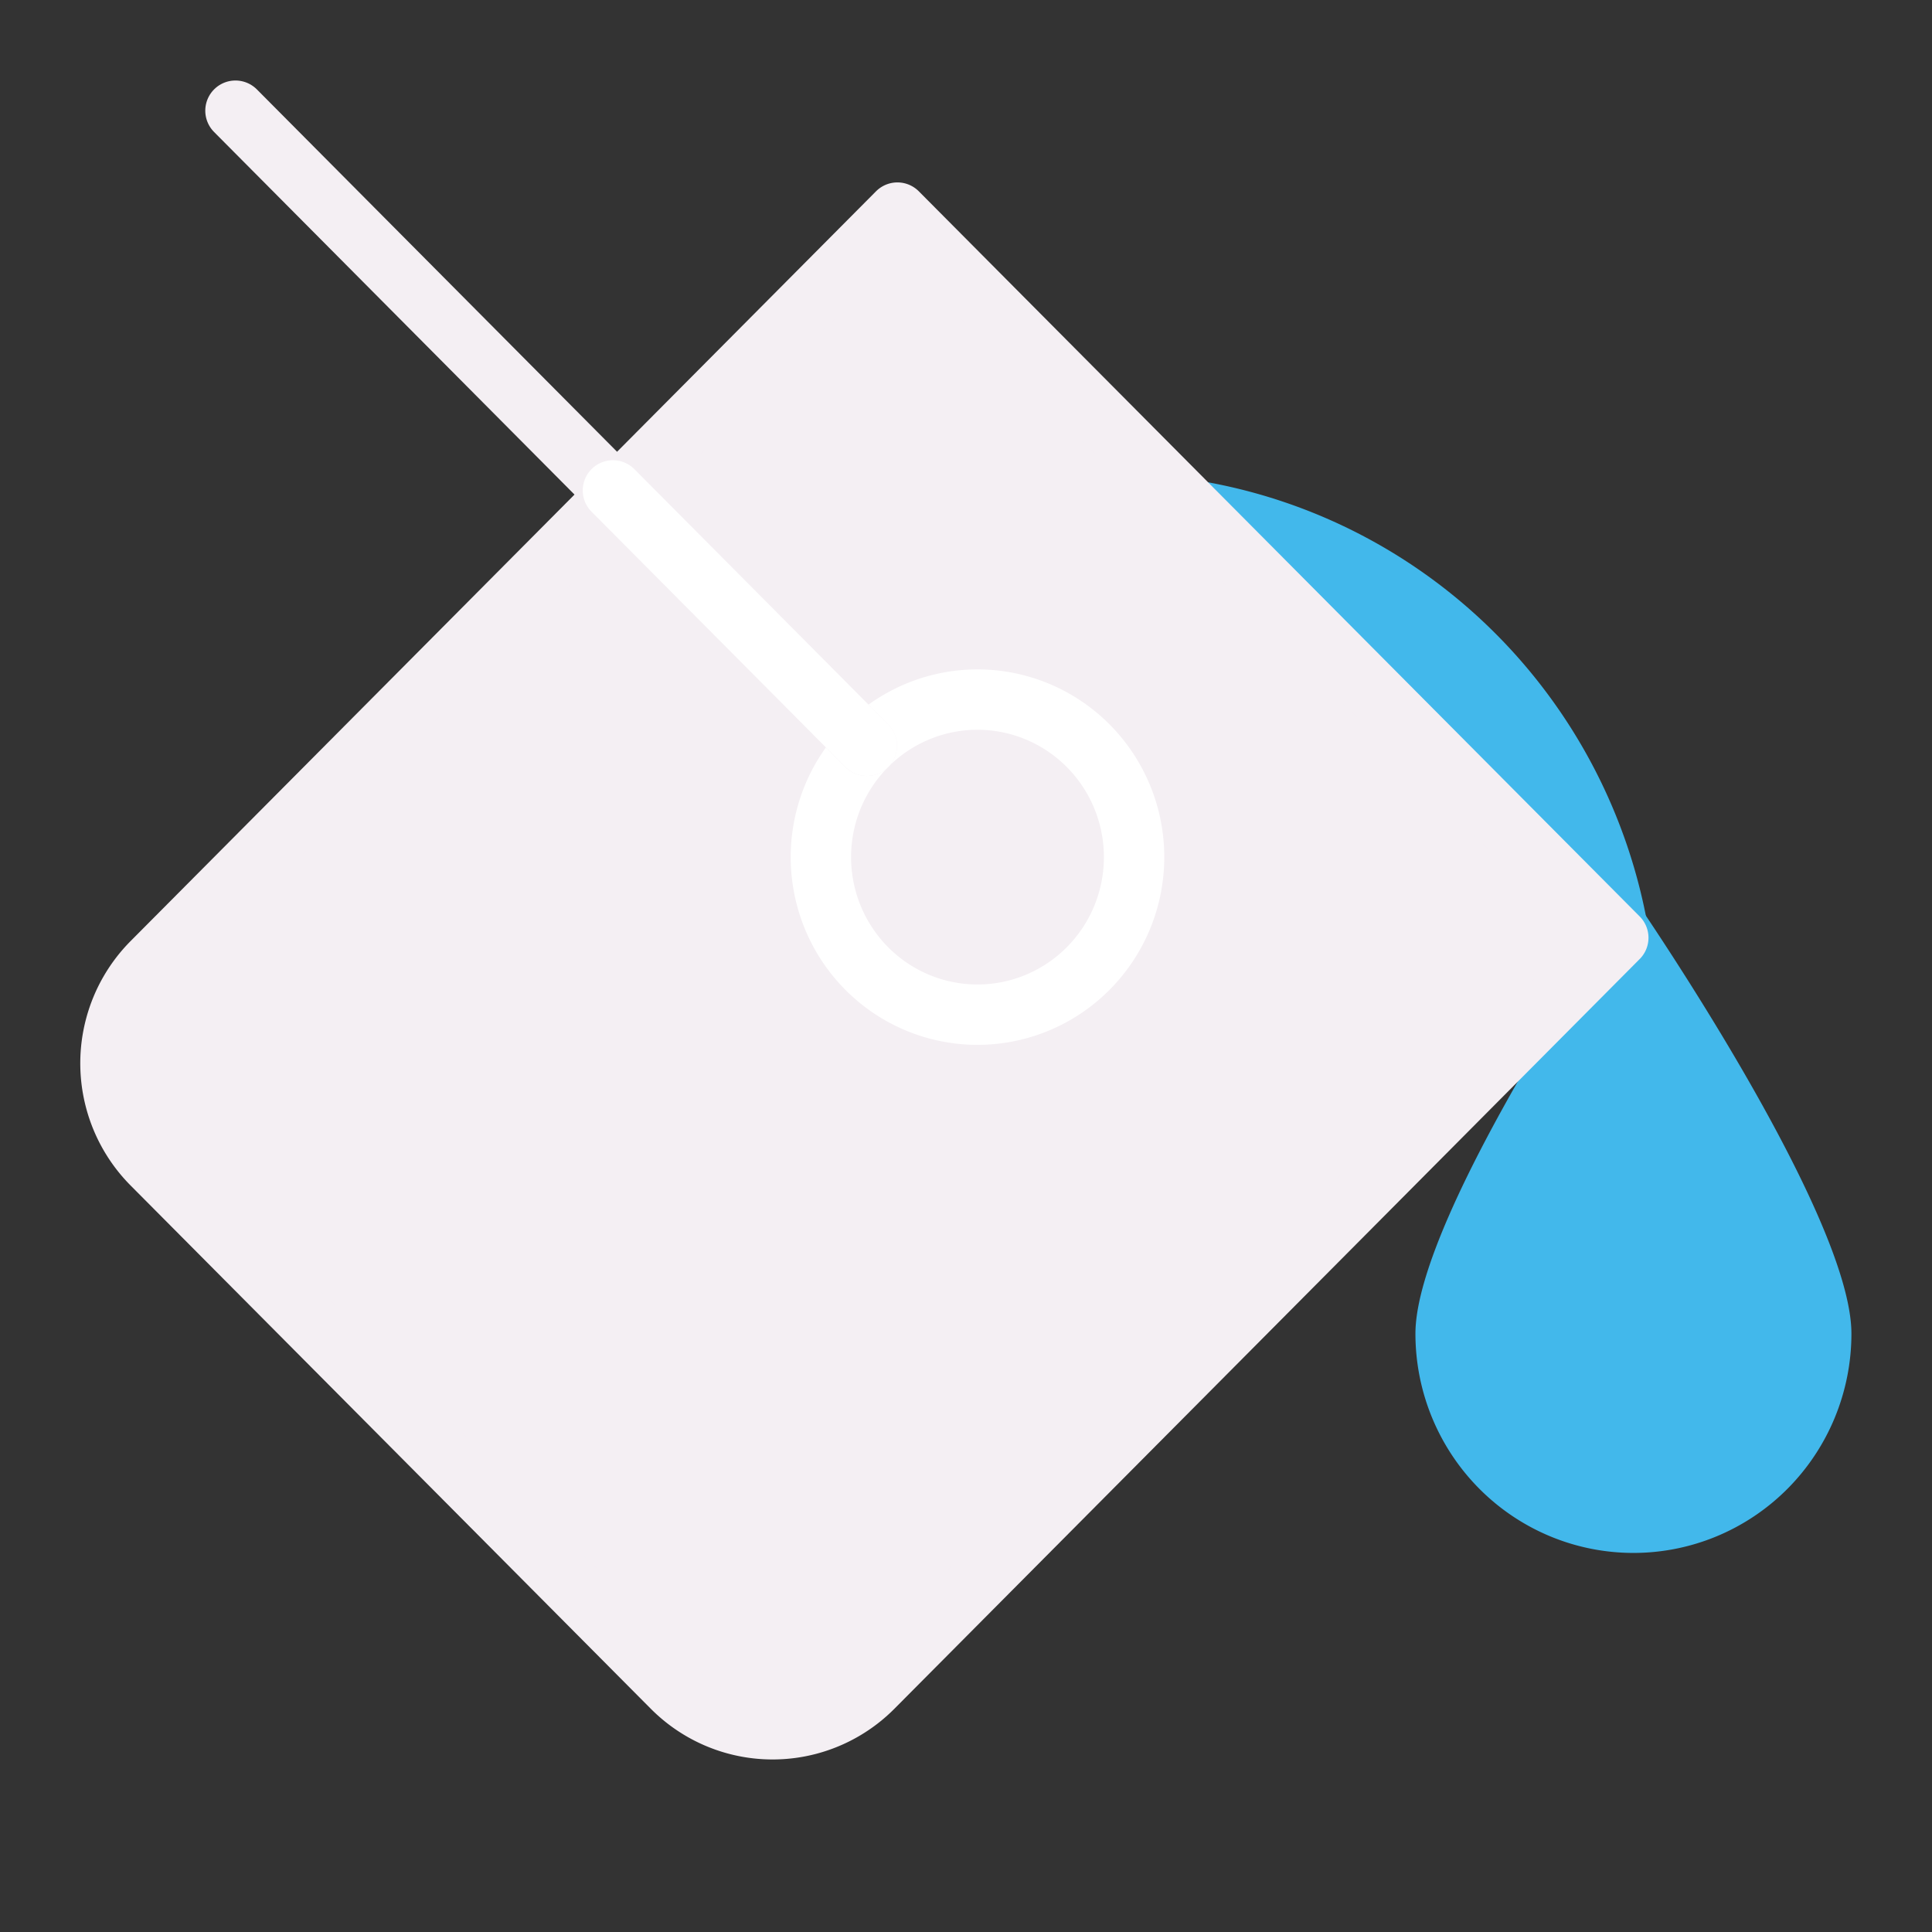
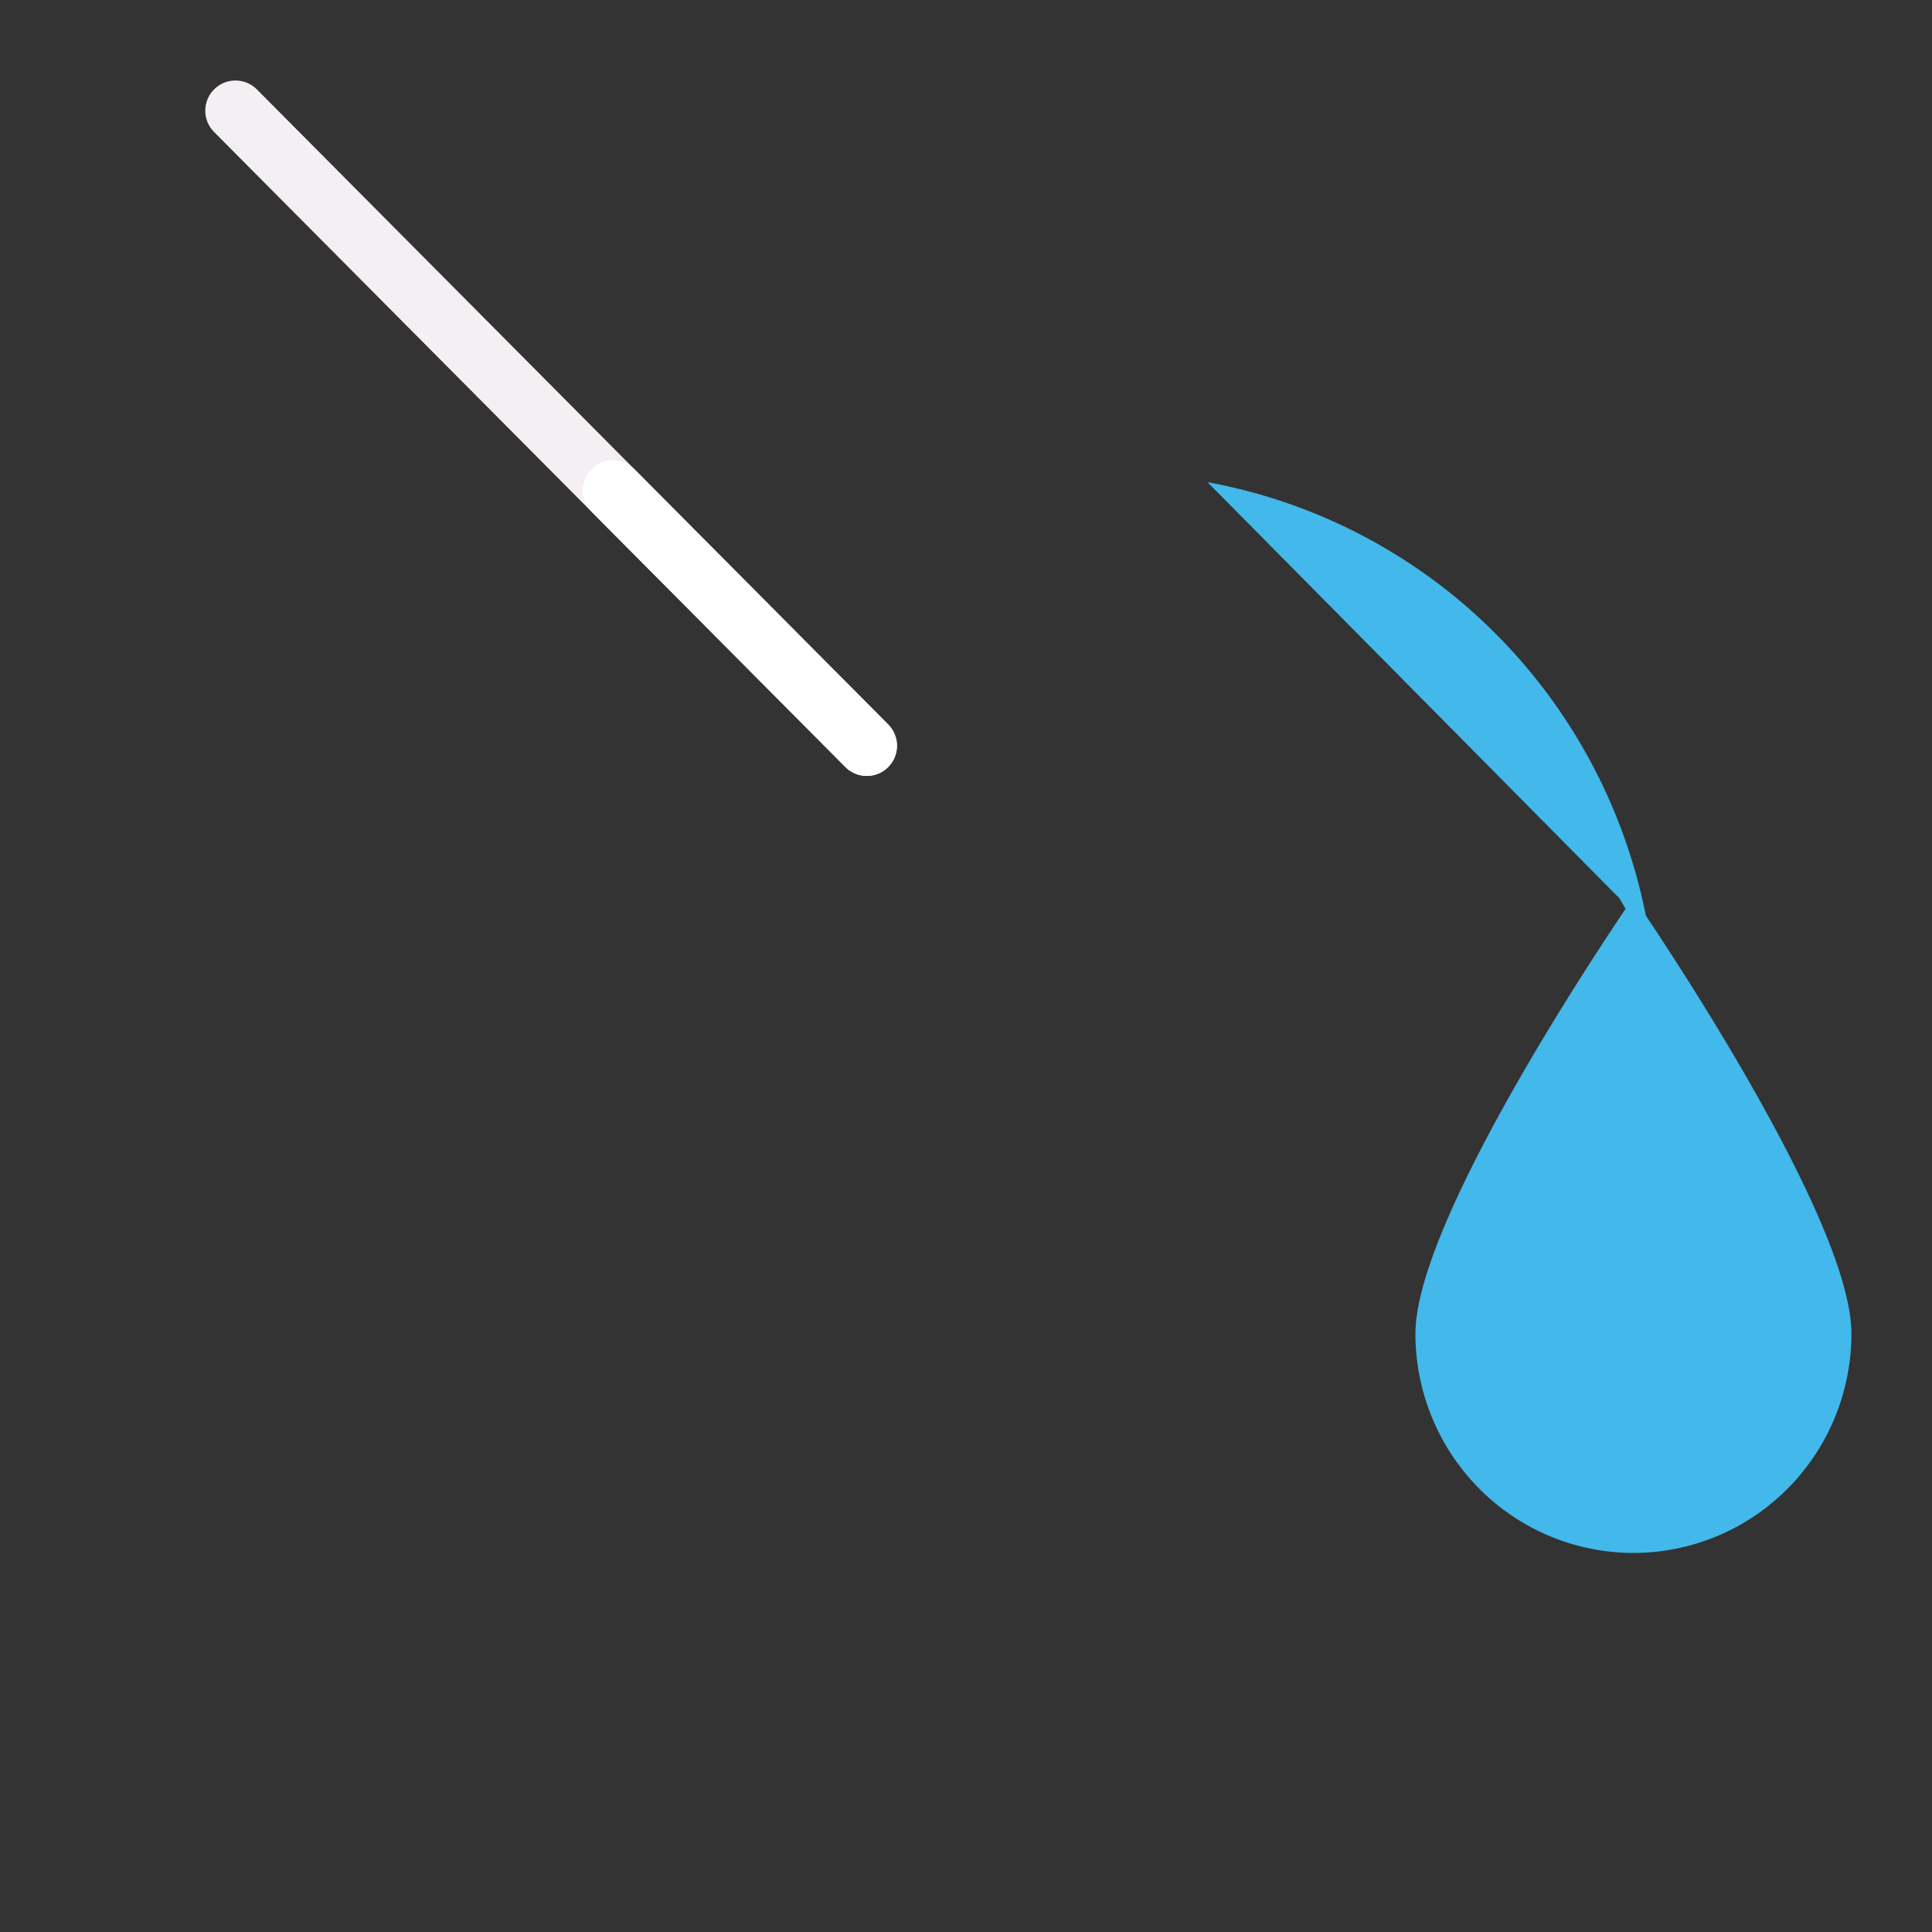
<svg xmlns="http://www.w3.org/2000/svg" xmlns:ns1="http://sodipodi.sourceforge.net/DTD/sodipodi-0.dtd" xmlns:ns2="http://www.inkscape.org/namespaces/inkscape" xmlns:xlink="http://www.w3.org/1999/xlink" id="Слой_1" data-name="Слой 1" viewBox="0 0 24 24" version="1.1" ns1:docname="fill_zone.svg" ns2:version="1.0.1 (c497b03c, 2020-09-10)">
  <rect x="0" y="0" width="24" height="24" fill="#333333" stroke="none" />
  <ns1:namedview pagecolor="#ffffff" bordercolor="#666666" borderopacity="1" objecttolerance="10" gridtolerance="10" guidetolerance="10" ns2:pageopacity="0" ns2:pageshadow="2" ns2:window-width="1280" ns2:window-height="715" id="namedview117310" showgrid="true" ns2:zoom="32.849637" ns2:cx="9.7835445" ns2:cy="9.7646965" ns2:window-x="0" ns2:window-y="23" ns2:window-maximized="0" ns2:current-layer="Слой_1" ns2:document-rotation="0">
    <ns2:grid type="xygrid" id="grid240612" spacingx="0.5" spacingy="0.5" color="#ababff" opacity="0.125" empspacing="2" />
  </ns1:namedview>
  <defs id="defs117277">
    <style id="style117269">.cls-1{fill:#595959;}.cls-2{fill:#666;}.cls-3{fill:url(#Безымянный_градиент_19);}.cls-4{fill:url(#Безымянный_градиент_19-2);}.cls-5{fill:#f29100;}.cls-6,.cls-9{fill:#8f8f8f;}.cls-7{fill:#F4EFF3;}.cls-8{fill:#42B8EB;opacity:0.8;}.cls-10,.cls-9{stroke:#F4EFF3;stroke-linecap:round;stroke-linejoin:round;stroke-width:0.75px;}.cls-10{fill:none;}.cls-11{fill:#f2647e;}</style>
    <linearGradient id="Безымянный_градиент_19" x1="14.575" y1="20.056" x2="14.575" y2="18.069" gradientUnits="userSpaceOnUse">
      <stop offset="0" stop-color="#ececec" id="stop117271" />
      <stop offset="1" stop-color="#c6c6c5" id="stop117273" />
    </linearGradient>
    <linearGradient id="Безымянный_градиент_19-2" x1="15.508" y1="20.056" x2="15.508" y2="18.069" xlink:href="#Безымянный_градиент_19" gradientTransform="translate(-1,-1)" />
  </defs>
  <title id="title117279">fill_zone</title>
  <path class="cls-11" d="m 17.583,16.567 c 0,-1.505 2.708,-5.42 2.708,-5.42 0,0 2.708,3.916 2.708,5.42 a 2.708,2.724 0 0 1 -5.416,0 z" id="path117305" style="fill:#42B8EB;fill-opacity:1;stroke-width:1" />
  <path class="cls-11" d="m 15,5.99 a 6.79,6.83 0 0 1 5.472,5.527 l 0.091,0.407 -0.446,-0.765 z" id="path117307" style="fill:#42B8EB;fill-opacity:1;stroke-width:1" />
-   <path class="cls-9" d="m 11.148,2.641 8.955,9.008 -9.258,9.313 A 1.764,1.774 0 0 1 8.349,20.961 L 1.889,14.463 a 1.764,1.774 0 0 1 2.17e-5,-2.509 z" id="path117299" style="fill:#F4EFF3;fill-opacity:1" />
-   <path class="cls-10" d="m 13.518,12.031 a 1.945,1.957 0 1 1 0,-2.767 1.945,1.956 0 0 1 0,2.767 z" id="path117301" style="stroke:#ffffff;stroke-opacity:1" />
  <line class="cls-10" x1="10.767" y1="9.264" x2="2.925" y2="1.375" id="line117303" />
  <line class="cls-10" x1="10.768" y1="9.264" x2="7.614" y2="6.092" id="line117303-5" style="fill:none;stroke:#ffffff;stroke-width:0.75px;stroke-linecap:round;stroke-linejoin:round;stroke-opacity:1" />
</svg>